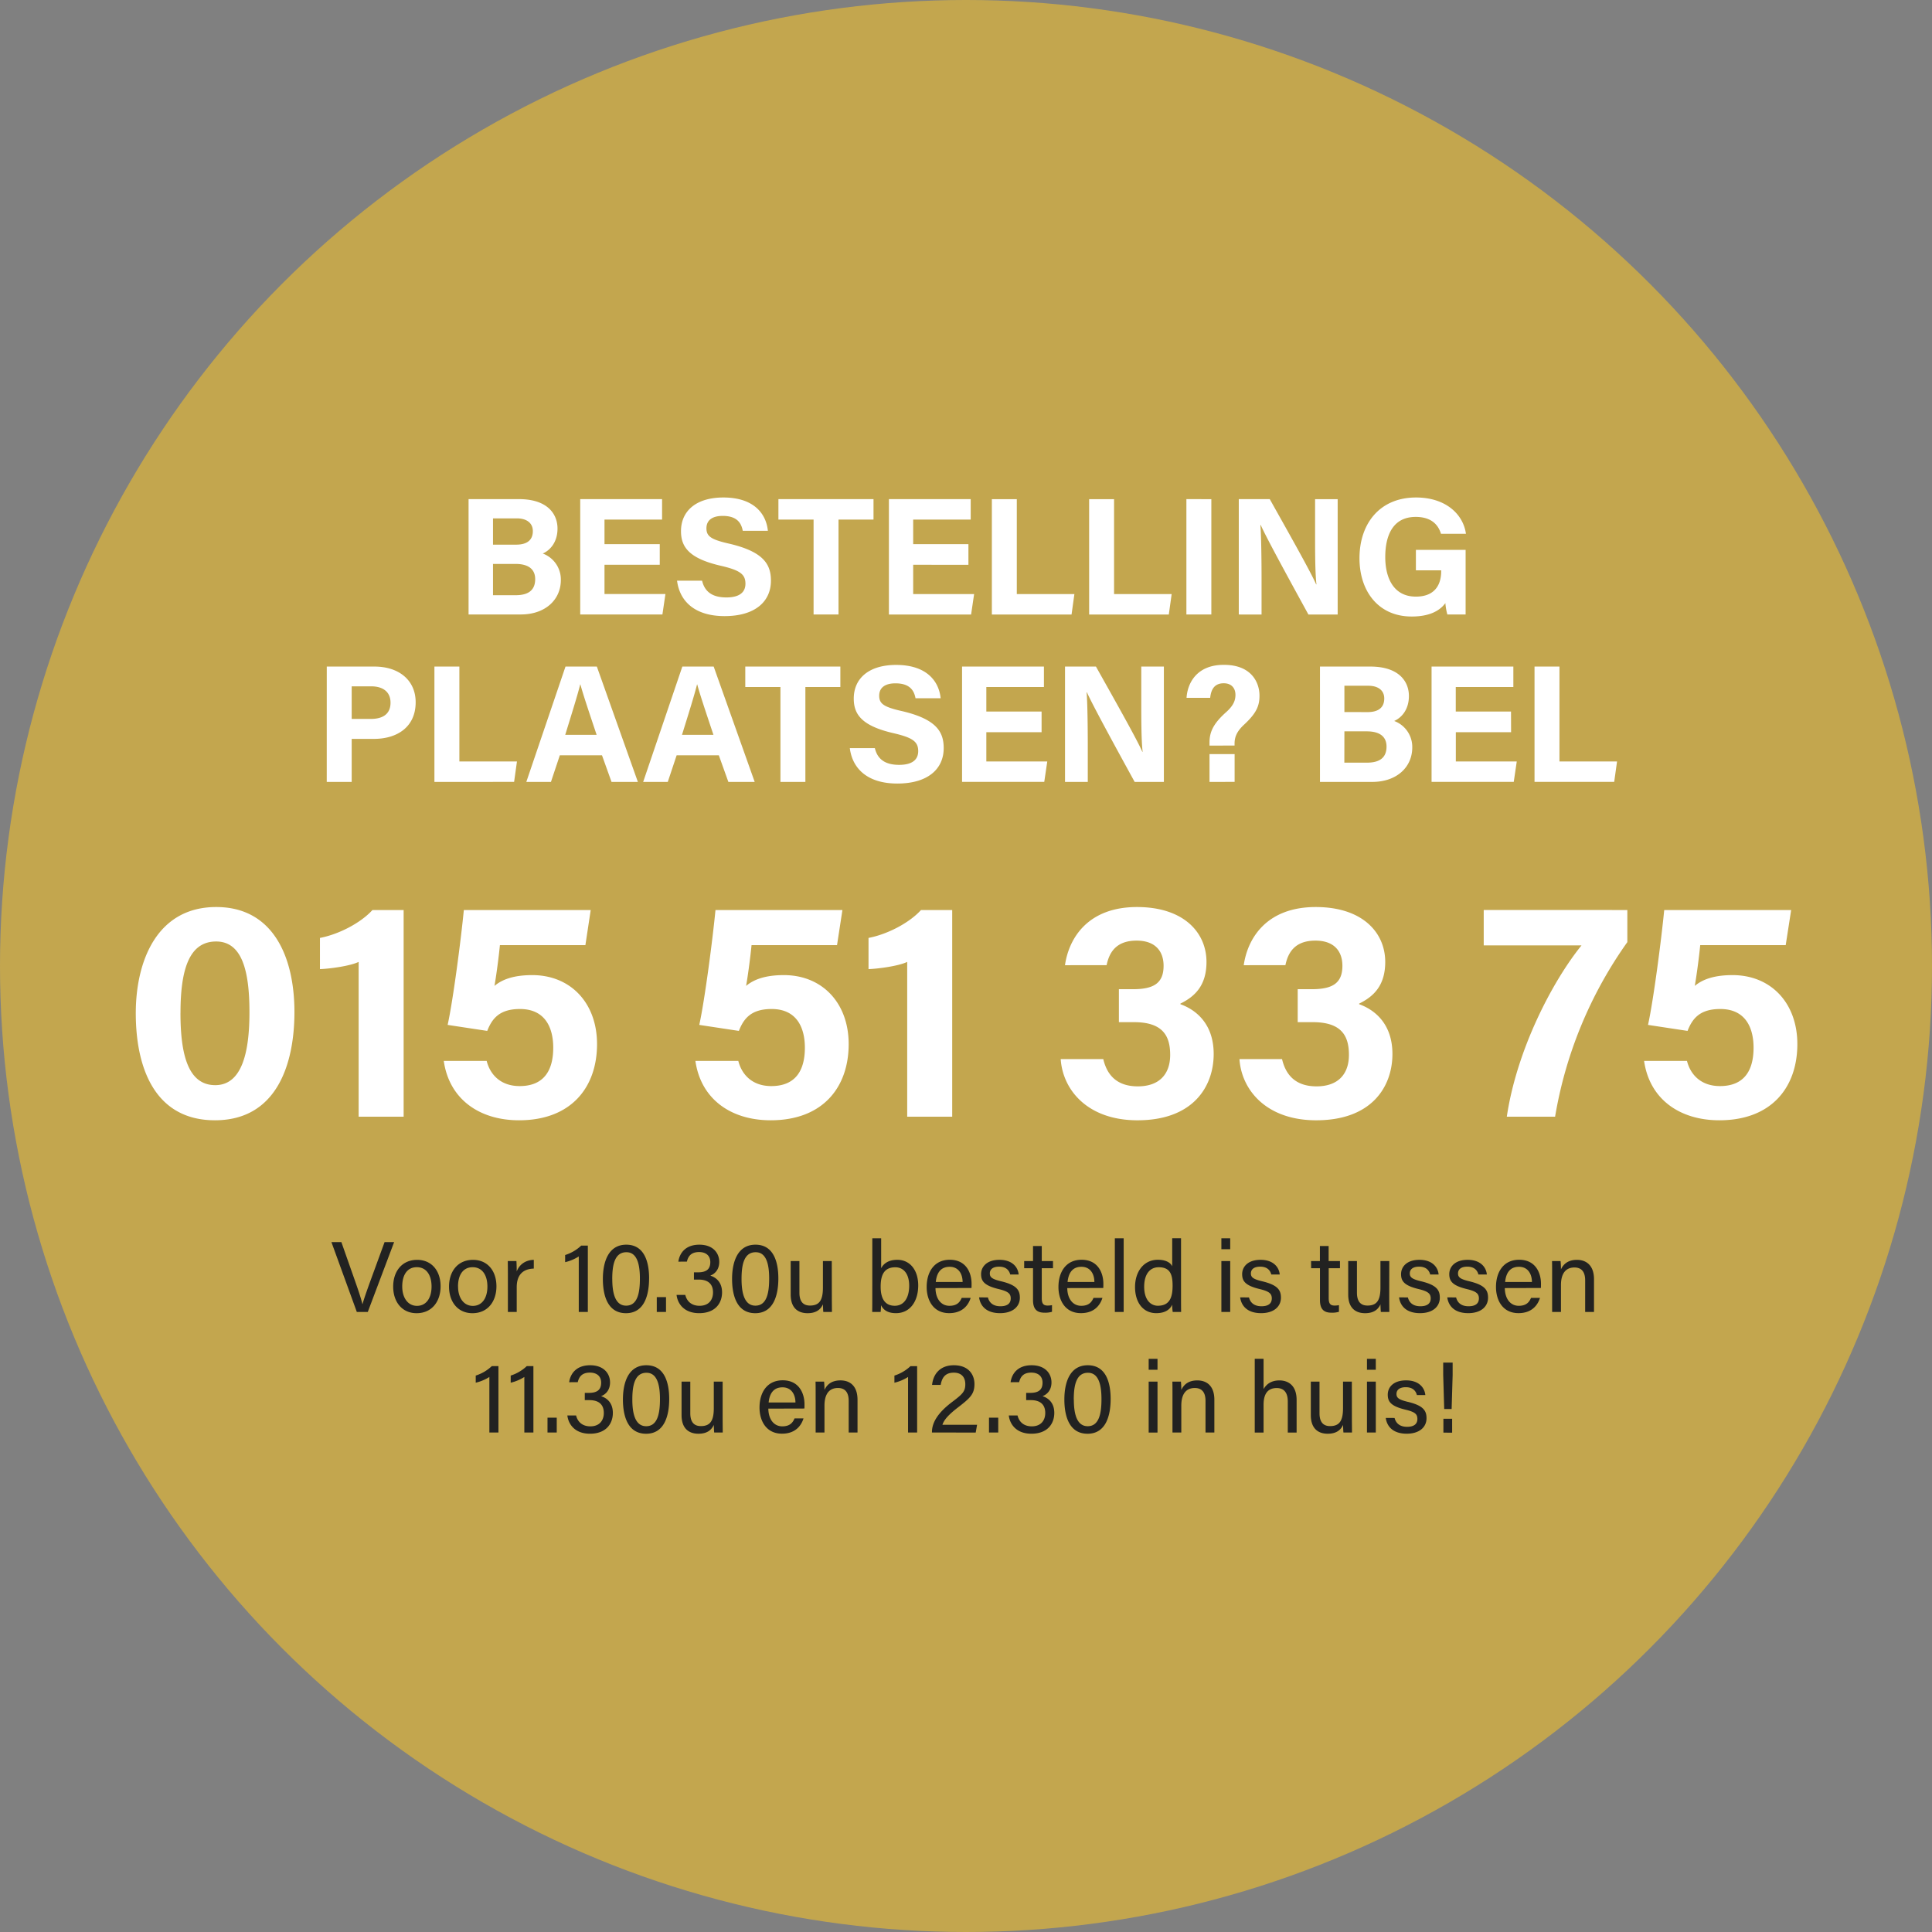
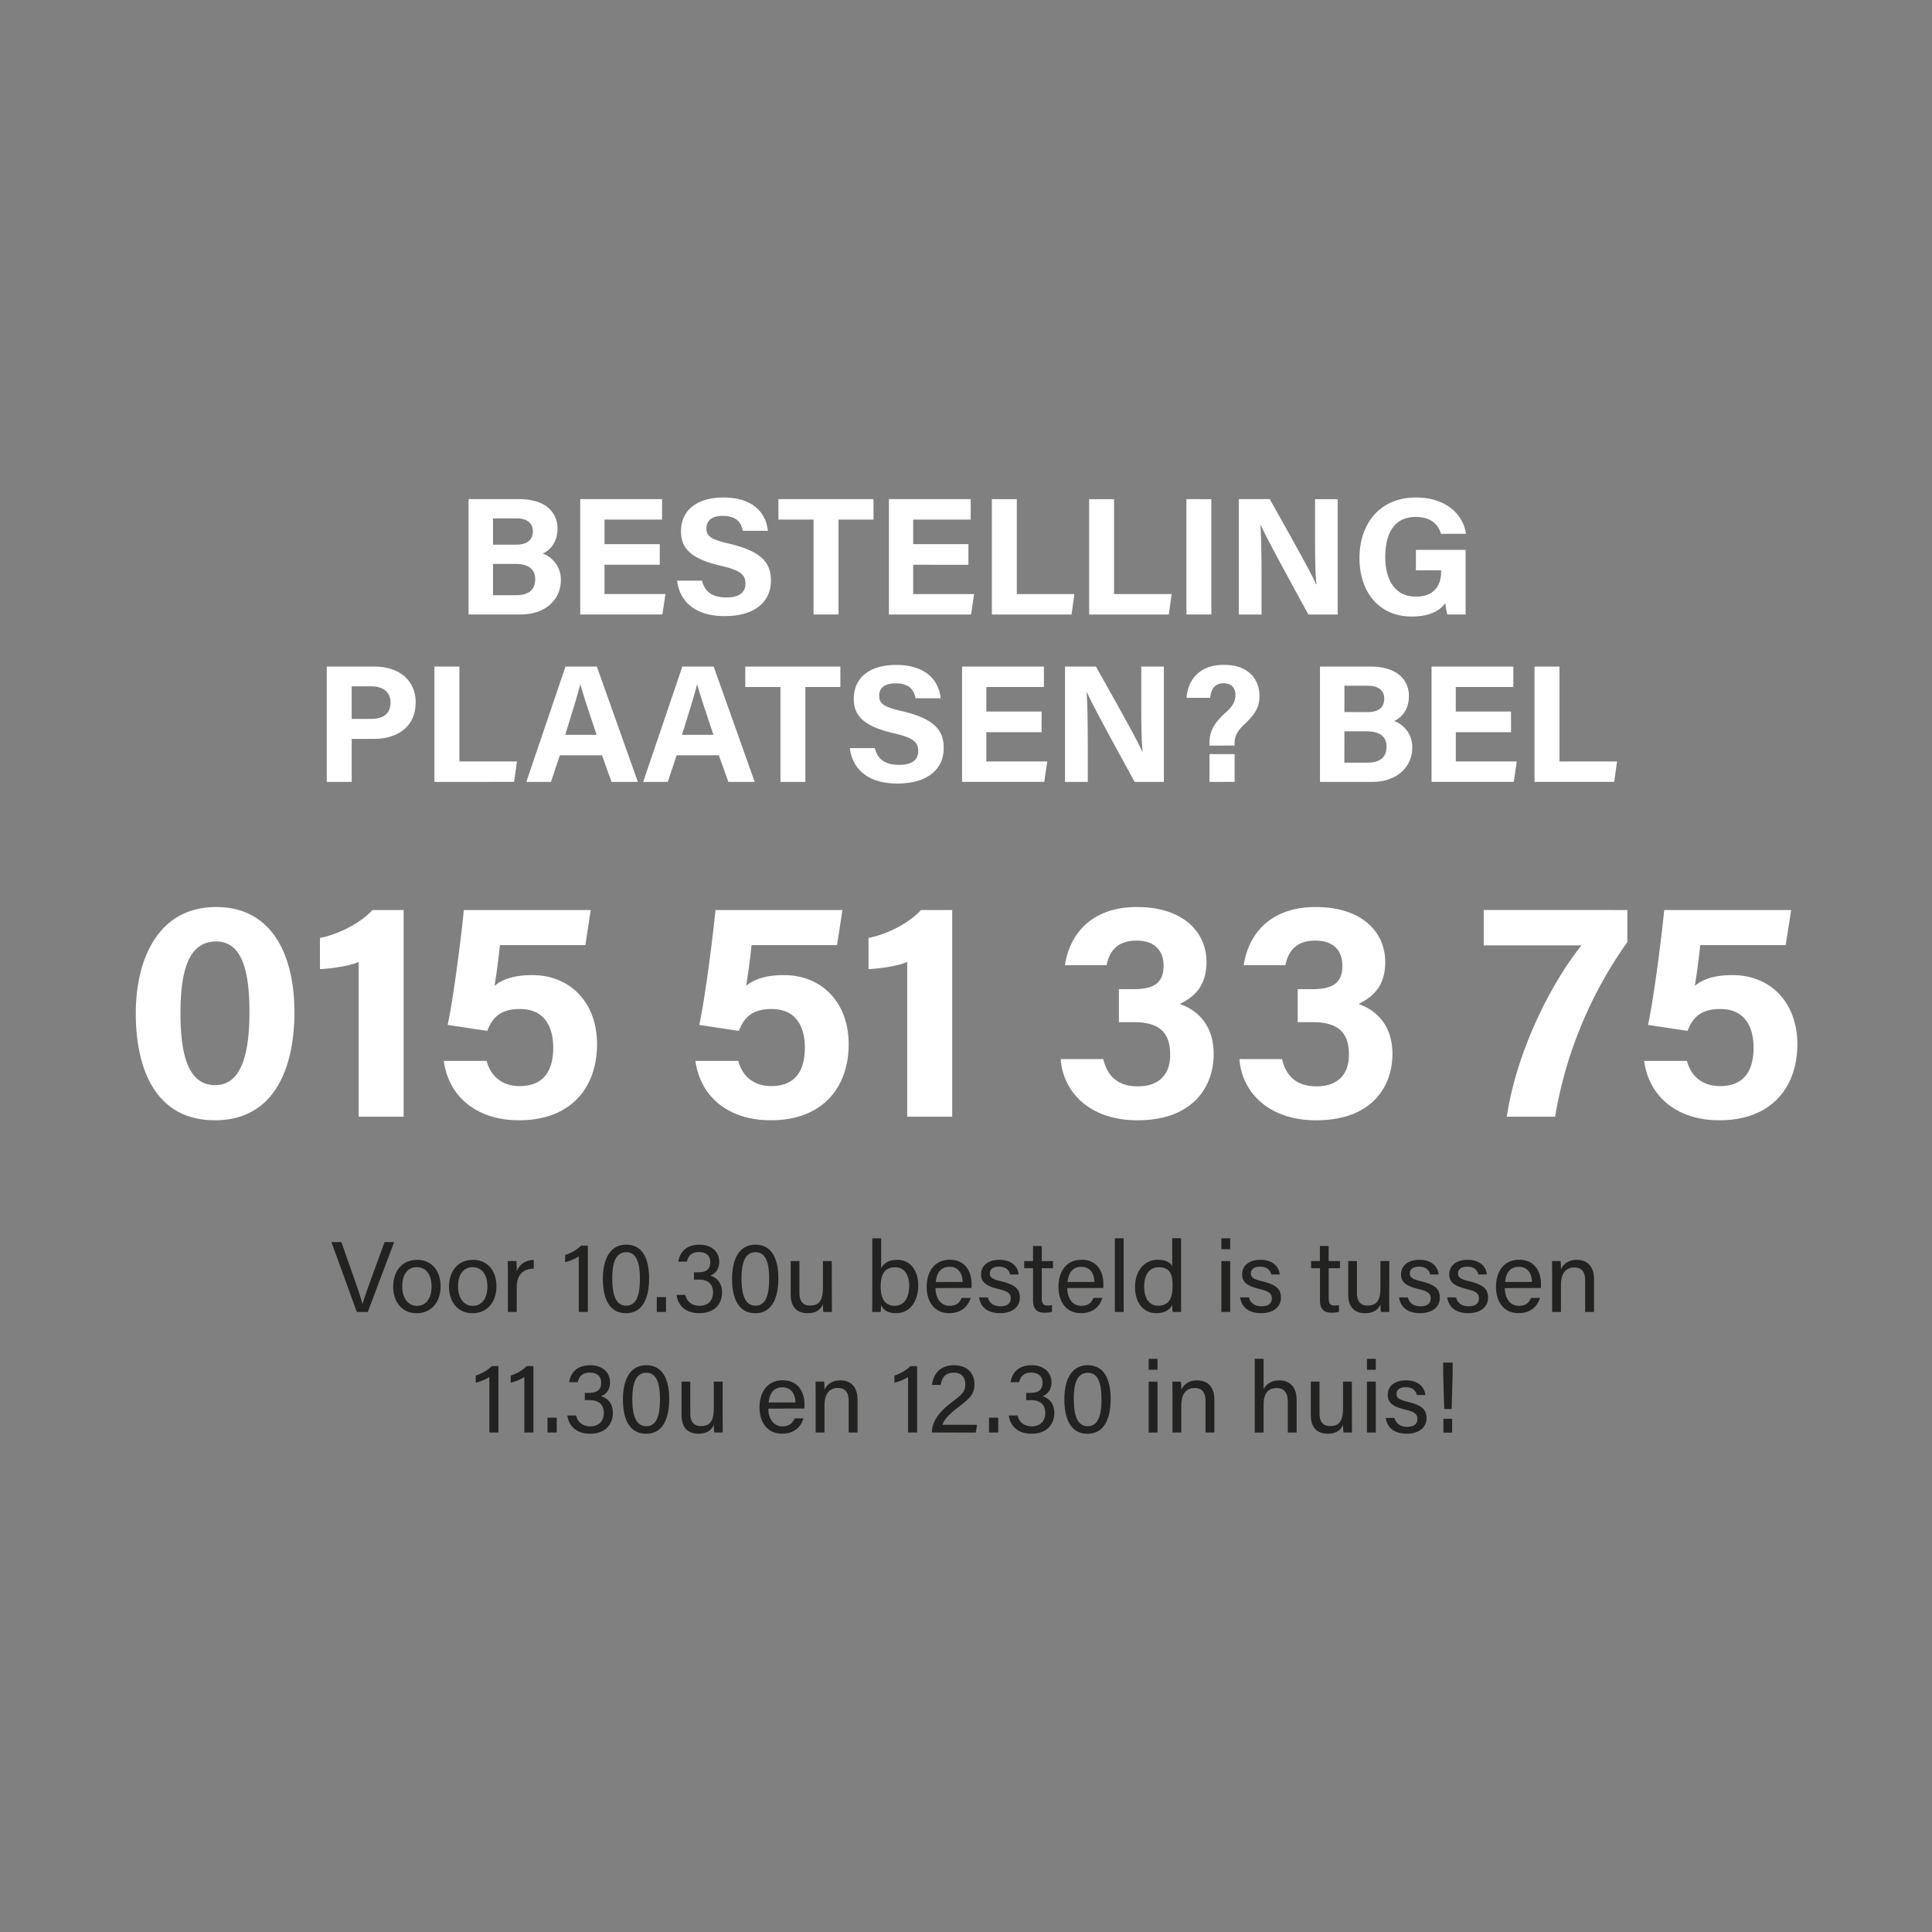
<svg xmlns="http://www.w3.org/2000/svg" id="Layer_1" data-name="Layer 1" viewBox="0 0 1417.32 1417.32">
  <rect x="0" y="0" width="1417.32" height="1417.32" fill="#808080" stroke="none" />
  <defs>
    <style>.cls-1{fill:#c3a64e;}.cls-2{fill:#fff;}.cls-3{fill:#222221;}</style>
  </defs>
-   <circle class="cls-1" cx="708.66" cy="708.66" r="708.66" />
  <path class="cls-2" d="M343.74,366.16h37c20.51,0,28.25,10.56,28.25,21.61,0,9.58-5,15.72-10.81,18.3a20.32,20.32,0,0,1,13.26,19.41c0,14.49-11.42,25.29-29.35,25.29H343.74Zm34.87,33.4c8.72,0,12.28-3.93,12.28-9.94s-4.66-9.34-11.66-9.34H361.67v19.28Zm-16.94,37.09h16.58c9.94,0,14.36-4.18,14.36-11.79,0-6.88-4.42-11.17-14.49-11.17H361.67ZM484,414.3H443.46v21.49h44.7l-2.21,15h-60.3V366.16H485.7v15H443.46V399.2H484ZM515.05,426c2,8.47,8,12.28,17.81,12.28s14-3.93,14-10.07c0-7-4.05-9.95-18.55-13.27-23.08-5.4-28.73-13.87-28.73-25.29,0-14.74,11.05-24.69,31.07-24.69,22.47,0,31.44,12,32.66,24.44H544.89c-1-5.28-3.8-10.93-14.73-10.93-7.49,0-11.92,3.07-11.92,9.09s3.57,8.35,17.32,11.42c24.56,5.89,30,15,30,27,0,15.35-11.66,26-34,26-21.49,0-32.91-10.56-34.88-26Zm81.79-44.83H571.05v-15h69.76v15H615.14v69.63h-18.3Zm113.6,33.16H669.91v21.49h44.7l-2.21,15H652.11V366.16h60v15H669.91V399.2h40.53Zm17.19-48.14h18.3v69.63h42.25l-2.09,15H727.63Zm71.36,0h18.29v69.63h42.25l-2.09,15H799Zm89.65,0v84.61h-18.3V366.16Zm20.14,84.61V366.16H931.5c10.56,18.91,30.08,53.3,34,62.51h.25c-1-8.84-1-23.58-1-37.46v-25h16.57v84.61H959.86c-9.08-16.58-30.7-55.87-35-65.7h-.24c.61,7.37.86,24.81.86,39.91v25.79Zm166.4,0h-13.39a44.81,44.81,0,0,1-1.47-8.35c-4.67,6.39-12.9,9.83-24.69,9.83-24.56,0-38.31-18.67-38.31-42.74,0-25.42,14.86-44.58,41.51-44.58,21.73,0,34.63,12.28,36.59,26.65h-18.3c-1.71-5.65-6.13-12.4-18.54-12.4-17.44,0-22.35,14.61-22.35,29.47,0,14.61,5.65,29,22.48,29,15.59,0,18.54-10.93,18.54-18.42v-.86h-18.54v-15h36.47ZM239.72,489h35c18,0,30.21,10.07,30.21,26.16,0,18.42-13.88,26.89-30.58,26.89H258v31.56h-18.3ZM258,527.41h14c8.47,0,14.49-3.32,14.49-11.91s-6.39-12-14.12-12H258ZM318.69,489H337V558.6h42.24l-2.09,15H318.69Zm92,65.08-6.51,19.53H386.11L414.85,489h23l30.09,84.61H448.62l-7-19.53Zm27-15c-6-17.93-9.83-29.35-11.92-37h-.12c-2.09,8.35-6.26,21.61-11,37Zm58.7,15-6.51,19.53H471.83L500.56,489h23l30.08,84.61H534.33l-7-19.53Zm27-15c-6-17.93-9.82-29.35-11.91-37h-.12c-2.09,8.35-6.26,21.61-11.05,37ZM572.53,504H546.74V489h69.75v15H590.83v69.63h-18.3Zm69.26,44.82c2,8.48,8,12.28,17.81,12.28s14-3.93,14-10.07c0-7-4.06-9.94-18.55-13.26-23.08-5.4-28.73-13.87-28.73-25.3,0-14.73,11-24.68,31.07-24.68,22.47,0,31.43,12,32.66,24.44H671.63c-1-5.28-3.81-10.93-14.74-10.93-7.49,0-11.91,3.07-11.91,9.09s3.56,8.35,17.32,11.42c24.56,5.89,30,15,30,27,0,15.35-11.66,26-34,26-21.5,0-32.92-10.56-34.88-26Zm122.32-11.66H723.58V558.6h44.7l-2.21,15h-60.3V489h60.06v15H723.58V522h40.53Zm17.19,36.47V489H804c10.56,18.91,30.09,53.3,34,62.51h.24c-1-8.85-1-23.58-1-37.46V489h16.58v84.61H832.39c-9.09-16.58-30.7-55.87-35-65.7h-.25c.62,7.37.86,24.81.86,39.91v25.79Zm106-26.65V544.6c0-8.11,3.31-14.25,12.4-22.35,5-4.54,6.63-8.23,6.63-12.53,0-4.66-2.7-8.47-8.6-8.47-7,0-9.33,4.79-9.94,10.68H870.46c.61-10.31,7.12-24.31,27.51-24.19,20.14,0,26,13,26,22.6,0,7.73-2.45,13-11.29,21.24-5.29,4.91-7,9-7,14v1.35Zm0,26.65V553.2h18.42v20.38ZM968.34,489h37c20.51,0,28.24,10.56,28.24,21.61,0,9.58-5,15.72-10.8,18.3a20.32,20.32,0,0,1,13.26,19.4c0,14.49-11.42,25.3-29.35,25.3H968.34Zm34.87,33.4c8.72,0,12.28-3.93,12.28-10s-4.66-9.33-11.66-9.33H986.26v19.28Zm-17,37.09h16.58c9.95,0,14.37-4.18,14.37-11.79,0-6.88-4.42-11.18-14.49-11.18H986.26Zm122.32-22.35h-40.53V558.6h44.7l-2.21,15h-60.29V489h60v15h-42.25V522h40.53Zm17.2-48.14h18.29V558.6h42.25l-2.09,15h-58.45ZM216,742.41c0,38.94-13.42,79.43-58.31,79.43-43.34,0-58.08-37.19-58.08-78.55,0-38.07,15.4-77.89,59-77.89C200.62,665.4,216,702.36,216,742.41Zm-83.61.66c0,30.36,5.5,53,25.52,53,19.37,0,25.09-23.54,25.09-53.46,0-29.49-5.06-51.93-24.43-51.93S132.41,710.28,132.41,743.07ZM263.1,819.2V705.66c-6.38,3.08-21.56,5.06-28.38,5.28V688.06c13.86-2.64,29.92-11,38.51-20.46h22.88V819.2ZM429.45,693.34H366.74c-1.1,11-2.86,23.54-4,29.92,5.5-4.62,13.86-7.92,27.72-7.92,28.17,0,47.53,20.47,47.53,50.61,0,31.68-18.92,55.89-57.21,55.89-29.26,0-51.27-15.62-55.23-43.57h31.47c2.42,9.68,9.9,18.48,24.2,18.48,17.6,0,24.64-11.22,24.64-28.16,0-14.08-5.5-28.38-24.42-28.38-15,0-20.46,7-24,16.06l-29.05-4.4c4-18,9.9-63.59,11.88-84.27h93.08Zm184.6,0H551.34c-1.1,11-2.86,23.54-4,29.92,5.5-4.62,13.86-7.92,27.72-7.92,28.17,0,47.53,20.47,47.53,50.61,0,31.68-18.92,55.89-57.21,55.89-29.26,0-51.27-15.62-55.23-43.57h31.47c2.42,9.68,9.9,18.48,24.2,18.48,17.6,0,24.64-11.22,24.64-28.16,0-14.08-5.5-28.38-24.42-28.38-15,0-20.46,7-24,16.06l-29.05-4.4c4-18,9.91-63.59,11.89-84.27H618ZM665.53,819.2V705.66c-6.38,3.08-21.56,5.06-28.38,5.28V688.06c13.86-2.64,29.92-11,38.5-20.46h22.89V819.2ZM781.27,708.08c2.86-20,16.94-42.68,52.81-42.68,34.54,0,51,18.92,51,40.26,0,17.6-8.8,25.52-19.14,30.59v.44c10.56,3.74,24.42,13.64,24.42,36.52,0,23.76-15,49.07-57,48.63-35.65-.44-53.69-22.23-55.23-44.89h31.24c2.42,10.34,8.8,20,25.31,20,15.84,0,23.76-9,23.76-23.1,0-14.3-5.72-24-26.62-24h-11V725.68h10.34c15.19,0,22.45-4.4,22.45-17.16,0-10.34-5.72-18.48-19.8-18.48-15.85,0-20.25,9.68-22,18Zm131.14,0c2.86-20,16.94-42.68,52.8-42.68,34.55,0,51,18.92,51,40.26,0,17.6-8.8,25.52-19.14,30.59v.44c10.56,3.74,24.42,13.64,24.42,36.52,0,23.76-15,49.07-57,48.63-35.64-.44-53.68-22.23-55.22-44.89h31.24c2.42,10.34,8.8,20,25.3,20,15.84,0,23.77-9,23.77-23.1,0-14.3-5.72-24-26.63-24H952V725.68h10.34c15.19,0,22.45-4.4,22.45-17.16,0-10.34-5.72-18.48-19.81-18.48-15.84,0-20.24,9.68-22,18Zm281.41-40.48v23.54a308.92,308.92,0,0,0-53,128.06h-35.42c7.26-48.85,33.22-99,54.79-125.64h-71.73v-26ZM1310,693.34h-62.71c-1.1,11-2.86,23.54-4,29.92,5.5-4.62,13.86-7.92,27.72-7.92,28.17,0,47.53,20.47,47.53,50.61,0,31.68-18.92,55.89-57.21,55.89-29.26,0-51.26-15.62-55.22-43.57h31.46c2.42,9.68,9.9,18.48,24.2,18.48,17.61,0,24.65-11.22,24.65-28.16,0-14.08-5.5-28.38-24.43-28.38-15,0-20.46,7-24,16.06l-29-4.4c4-18,9.9-63.59,11.88-84.27H1314Z" />
  <path class="cls-3" d="M261.77,962.47l-18.64-51.28h7.29l9,25.57c2.65,7.51,5.31,15.1,6.41,19.82H266c1.11-4.2,4-12.16,6.71-19.6l9.43-25.79h7L269.8,962.47Zm61.45-18.79c0,10.84-6.19,19.68-17.61,19.68-10.68,0-17.17-8.25-17.17-19.53,0-11.05,6.34-19.6,17.61-19.6C316.44,924.23,323.22,932,323.22,943.68Zm-28.14.08c0,8.25,4.12,14.22,10.83,14.22s10.68-5.68,10.68-14.15-3.83-14.22-10.83-14.22S295.08,935.28,295.08,943.76Zm69.11-.08c0,10.84-6.19,19.68-17.61,19.68-10.68,0-17.17-8.25-17.17-19.53,0-11.05,6.34-19.6,17.61-19.6C357.41,924.23,364.19,932,364.19,943.68Zm-28.15.08C336,952,340.17,958,346.88,958s10.68-5.68,10.68-14.15-3.83-14.22-10.83-14.22S336,935.28,336,943.76Zm36.55-8.48c0-5.23-.07-8.17-.07-10.16h6.33c.08,1,.22,4,.22,7.59,1.92-5,6.34-8.33,12.53-8.48v6.41c-7.66.22-12.53,4.28-12.53,13.71v18.12h-6.48Zm52,27.19V921.73a32.42,32.42,0,0,1-10,4.2v-5.24a30.46,30.46,0,0,0,11.79-6.92h4.86v48.7Zm51.58-24.61c0,12-3.39,25.5-16.95,25.5-13.26,0-16.95-12.6-16.95-25.13s4.06-25.13,17.17-25.13S476.19,925.48,476.19,937.86Zm-27,.37c0,9.21,1.62,19.6,10.17,19.6s10.09-9.87,10.09-19.89c0-9.36-1.62-19.31-9.87-19.31C451.06,918.63,449.15,927.55,449.15,938.23Zm32.64,24.24v-10.9h6.78v10.9Zm15.84-36.91c.81-6,5-12.46,15.4-12.46,10,0,14.59,6.12,14.59,12.61,0,5.89-3.46,8.91-6.41,10v.14c4.35,1.4,8.47,5,8.47,12.24,0,7.73-4.79,15.25-16.8,15.25-11.12,0-15.84-7-16.58-13.41h6.41c1,4.27,4.2,8,10.47,8,6.92,0,9.87-4.57,9.87-9.8,0-6.49-4-9.43-10.54-9.43h-3.46v-5.31h2.88c6.41,0,9.13-2.43,9.13-7.51,0-4.43-2.87-7.37-8.25-7.37-5.82,0-8,3.09-8.92,7ZM571,937.86c0,12-3.39,25.5-16.95,25.5-13.26,0-17-12.6-17-25.13s4.06-25.13,17.17-25.13S571,925.48,571,937.86Zm-27,.37c0,9.21,1.62,19.6,10.17,19.6s10.09-9.87,10.09-19.89c0-9.36-1.62-19.31-9.87-19.31C545.89,918.63,544,927.55,544,938.23Zm66.24,13.34c0,3.68.07,8.69.07,10.9H604c-.15-1-.22-3.24-.3-5.6-1.84,4.13-5.37,6.49-11.27,6.49-6.34,0-12.38-3.17-12.38-13.71V925.12h6.41v23.21c0,4.86,1.55,9.43,7.74,9.43,6.85,0,9.5-3.83,9.5-13.19V925.12h6.49Zm29.69-43.18h6.49v22c1.62-3.17,5.08-6.19,11.86-6.19,9.43,0,15.33,7.74,15.33,18.79,0,11.35-5.75,20.34-16.29,20.34-6,0-9.13-2.21-11-5.82a39.7,39.7,0,0,1-.29,4.93h-6.19c.07-4.2.07-8.4.07-12.52Zm16.88,21.29c-8,0-10.76,5.31-10.76,14.23,0,7.81,2.5,14,10.39,14,6.63,0,10.54-5.68,10.54-14.74C667,935.06,663.27,929.68,656.79,929.68Zm29.47,15.26c.07,7.59,3.91,13,10.24,13,5.9,0,7.81-3.1,9-5.82h6.56c-1.47,4.79-5.53,11.2-15.77,11.2-11.71,0-16.5-9.58-16.5-19.16,0-11.13,5.6-20,16.94-20,12.09,0,16,9.65,16,17.61,0,1.18,0,2.14-.07,3.1Zm19.9-4.5c-.08-6.19-3.17-11.12-9.51-11.12-6.63,0-9.51,4.56-10.17,11.12Zm18.56,11.35c1,4.05,4.06,6.48,9.14,6.48,5.45,0,7.59-2.35,7.59-5.74s-1.69-5.16-8.84-6.86c-10.69-2.58-12.9-5.89-12.9-11s3.91-10.46,13.49-10.46,13.63,5.6,14.07,10.76h-6.19c-.59-2.36-2.43-5.75-8.1-5.75-5.23,0-6.86,2.51-6.86,4.94,0,2.8,1.55,4.2,8.4,5.82,11.35,2.73,13.64,6.48,13.64,12,0,6.56-5.24,11.35-14.52,11.35-9.65,0-14.44-4.86-15.4-11.57Zm26.6-26.67h6.49V914.06h6.41v11.06h8.25v5.23h-8.25v21.88c0,3.69.88,5.53,4.27,5.53a17.13,17.13,0,0,0,3.24-.3v4.87a17.13,17.13,0,0,1-5.6.66c-5.82,0-8.32-3-8.32-9.21V930.35h-6.49Zm31.61,19.82c.08,7.59,3.91,13,10.25,13,5.89,0,7.81-3.1,9-5.82h6.55c-1.47,4.79-5.52,11.2-15.76,11.2-11.72,0-16.51-9.58-16.51-19.16,0-11.13,5.6-20,16.95-20,12.08,0,16,9.65,16,17.61,0,1.18,0,2.14-.08,3.1Zm19.9-4.5c-.08-6.19-3.17-11.12-9.51-11.12-6.63,0-9.5,4.56-10.16,11.12Zm15,22V908.39h6.48v54.08Zm48.56-54.08v43.55c0,3.46,0,6.92.07,10.53H860.3a36.66,36.66,0,0,1-.37-5.3c-1.84,3.9-5.6,6.19-11.71,6.19-9.65,0-15.55-7.81-15.55-19.16s6.41-20,16.73-20c6.63,0,9.58,2.65,10.53,4.79V908.39Zm-16.88,49.52c8.7,0,10.69-6.49,10.69-14.67s-1.77-13.56-10.17-13.56c-6.63,0-10.68,5.24-10.68,14.3S843.65,957.91,849.54,957.91ZM896,916.42v-8h6.48v8Zm0,8.7h6.48v37.35H896Zm20.26,26.67c1,4.05,4.06,6.48,9.14,6.48,5.45,0,7.59-2.35,7.59-5.74s-1.7-5.16-8.84-6.86c-10.69-2.58-12.9-5.89-12.9-11s3.91-10.46,13.49-10.46,13.63,5.6,14.07,10.76h-6.19c-.59-2.36-2.43-5.75-8.1-5.75-5.24,0-6.86,2.51-6.86,4.94,0,2.8,1.55,4.2,8.4,5.82,11.35,2.73,13.64,6.48,13.64,12,0,6.56-5.24,11.35-14.52,11.35-9.65,0-14.44-4.86-15.4-11.57Zm45.54-26.67h6.48V914.06h6.41v11.06H983v5.23h-8.26v21.88c0,3.69.89,5.53,4.28,5.53a17.21,17.21,0,0,0,3.24-.3v4.87a17.2,17.2,0,0,1-5.6.66c-5.82,0-8.33-3-8.33-9.21V930.35h-6.48Zm57.33,26.45c0,3.68.07,8.69.07,10.9H1013c-.15-1-.23-3.24-.3-5.6-1.84,4.13-5.38,6.49-11.27,6.49-6.34,0-12.38-3.17-12.38-13.71V925.12h6.41v23.21c0,4.86,1.55,9.43,7.74,9.43,6.85,0,9.5-3.83,9.5-13.19V925.12h6.49Zm13.7.22c1,4.05,4.05,6.48,9.14,6.48,5.45,0,7.59-2.35,7.59-5.74s-1.7-5.16-8.84-6.86c-10.69-2.58-12.9-5.89-12.9-11s3.91-10.46,13.49-10.46,13.63,5.6,14.07,10.76h-6.19c-.59-2.36-2.43-5.75-8.11-5.75-5.23,0-6.85,2.51-6.85,4.94,0,2.8,1.55,4.2,8.4,5.82,11.35,2.73,13.63,6.48,13.63,12,0,6.56-5.23,11.35-14.51,11.35-9.66,0-14.45-4.86-15.4-11.57Zm35.37,0c1,4.05,4,6.48,9.14,6.48,5.45,0,7.58-2.35,7.58-5.74s-1.69-5.16-8.84-6.86c-10.68-2.58-12.89-5.89-12.89-11s3.9-10.46,13.48-10.46,13.63,5.6,14.08,10.76h-6.19c-.59-2.36-2.43-5.75-8.11-5.75-5.23,0-6.85,2.51-6.85,4.94,0,2.8,1.55,4.2,8.4,5.82,11.35,2.73,13.63,6.48,13.63,12,0,6.56-5.23,11.35-14.52,11.35-9.65,0-14.44-4.86-15.4-11.57Zm35.73-6.85c.08,7.59,3.91,13,10.25,13,5.89,0,7.81-3.1,9-5.82h6.55c-1.47,4.79-5.52,11.2-15.76,11.2-11.72,0-16.51-9.58-16.51-19.16,0-11.13,5.6-20,17-20,12.08,0,16,9.65,16,17.61,0,1.18,0,2.14-.08,3.1Zm19.9-4.5c-.08-6.19-3.17-11.12-9.51-11.12-6.63,0-9.5,4.56-10.16,11.12Zm14.81-5.89c0-3.25,0-6.56-.07-9.43h6.26a56.8,56.8,0,0,1,.29,6.11c1.48-3.17,4.5-7,11.72-7,7.07,0,12.53,4.27,12.53,14.22v24h-6.49V939.26c0-5.67-2.21-9.43-7.88-9.43-7.08,0-9.88,5.38-9.88,12.9v19.74h-6.48ZM359,1050.9v-40.75a32.42,32.42,0,0,1-10,4.2v-5.23a30.62,30.62,0,0,0,11.79-6.93h4.86v48.71Zm25.65,0v-40.75a32.48,32.48,0,0,1-10,4.2v-5.23a30.55,30.55,0,0,0,11.79-6.93h4.87v48.71Zm17,0V1040h6.78v10.91ZM417.54,1014c.81-6,5-12.45,15.4-12.45,10,0,14.59,6.11,14.59,12.6,0,5.89-3.47,8.91-6.41,10v.14c4.34,1.41,8.47,5,8.47,12.24,0,7.73-4.79,15.25-16.8,15.25-11.13,0-15.84-7-16.58-13.41h6.41c1,4.27,4.2,8,10.46,8,6.93,0,9.88-4.57,9.88-9.8,0-6.48-4-9.43-10.54-9.43H429v-5.31h2.87c6.41,0,9.14-2.43,9.14-7.51,0-4.42-2.87-7.37-8.25-7.37-5.82,0-8,3.09-8.92,7Zm73.39,12.31c0,12-3.39,25.49-16.95,25.49-13.26,0-17-12.6-17-25.13s4.05-25.12,17.17-25.12S490.93,1013.91,490.93,1026.29Zm-27.05.36c0,9.21,1.63,19.6,10.17,19.6s10.1-9.87,10.1-19.89c0-9.36-1.62-19.31-9.88-19.31C465.8,1007.05,463.88,1016,463.88,1026.65ZM530.13,1040c0,3.68.07,8.69.07,10.91h-6.26c-.15-1-.22-3.25-.3-5.6-1.84,4.12-5.38,6.48-11.27,6.48-6.34,0-12.38-3.17-12.38-13.71v-24.53h6.41v23.21c0,4.86,1.55,9.43,7.74,9.43,6.85,0,9.5-3.83,9.5-13.19v-19.45h6.49Zm33.52-6.63c.08,7.59,3.91,13,10.24,13,5.9,0,7.81-3.09,9-5.82h6.56c-1.47,4.79-5.52,11.2-15.77,11.2-11.71,0-16.5-9.58-16.5-19.16,0-11.12,5.6-20,17-20,12.08,0,16,9.66,16,17.61,0,1.18,0,2.14-.07,3.1Zm19.9-4.5c-.08-6.19-3.17-11.12-9.51-11.12-6.63,0-9.5,4.57-10.17,11.12Zm14.81-5.89c0-3.24,0-6.56-.08-9.43h6.27a56.8,56.8,0,0,1,.29,6.11c1.47-3.17,4.5-7,11.72-7s12.52,4.28,12.52,14.22v24H622.6v-23.22c0-5.67-2.21-9.43-7.89-9.43-7.07,0-9.87,5.38-9.87,12.9v19.75h-6.48Zm67.79,27.93v-40.75a32.48,32.48,0,0,1-10,4.2v-5.23a30.55,30.55,0,0,0,11.79-6.93h4.87v48.71Zm17.53,0v-.37c0-7.08,4.57-14.3,14.59-21.89,7.81-5.89,9.88-7.81,9.88-13.19,0-4.86-2.58-8.47-8.4-8.47s-8.63,3-9.66,9h-6.33c.88-8.25,6.11-14.44,16-14.44,10.9,0,15.1,7,15.1,13.78,0,7.36-3.09,10.24-12.08,17.16-6.71,5.16-10.25,9-11.42,12.75h25.42l-1,5.68Zm41.85,0V1040h6.78v10.91ZM741.38,1014c.81-6,5-12.45,15.4-12.45,10,0,14.59,6.11,14.59,12.6,0,5.89-3.47,8.91-6.41,10v.14c4.34,1.41,8.47,5,8.47,12.24,0,7.73-4.79,15.25-16.8,15.25-11.13,0-15.84-7-16.58-13.41h6.41c1,4.27,4.2,8,10.46,8,6.93,0,9.88-4.57,9.88-9.8,0-6.48-4-9.43-10.54-9.43H752.8v-5.31h2.87c6.41,0,9.14-2.43,9.14-7.51,0-4.42-2.88-7.37-8.26-7.37-5.82,0-7.95,3.09-8.91,7Zm73.39,12.31c0,12-3.39,25.49-16.95,25.49-13.27,0-17-12.6-17-25.13s4-25.12,17.17-25.12S814.77,1013.91,814.77,1026.29Zm-27,.36c0,9.21,1.62,19.6,10.17,19.6s10.1-9.87,10.1-19.89c0-9.36-1.62-19.31-9.88-19.31C789.64,1007.05,787.72,1016,787.72,1026.65Zm54.9-21.81v-8h6.48v8Zm0,8.7h6.48v37.36h-6.48Zm17.46,9.43c0-3.24,0-6.56-.07-9.43h6.26a56.8,56.8,0,0,1,.29,6.11c1.48-3.17,4.5-7,11.72-7s12.53,4.28,12.53,14.22v24h-6.49v-23.22c0-5.67-2.21-9.43-7.88-9.43-7.08,0-9.88,5.38-9.88,12.9v19.75h-6.48Zm66.83-26.16v22.25c1.84-3.31,5.31-6.41,11.64-6.41,6,0,12.6,3.25,12.6,14.37v23.88h-6.48v-22.77c0-6.34-2.65-9.88-8.11-9.88-6.7,0-9.65,4.42-9.65,12.23v20.42h-6.48V996.81ZM991.75,1040c0,3.68.08,8.69.08,10.91h-6.27c-.14-1-.22-3.25-.29-5.6-1.84,4.12-5.38,6.48-11.27,6.48-6.34,0-12.38-3.17-12.38-13.71v-24.53H968v23.21c0,4.86,1.55,9.43,7.73,9.43,6.86,0,9.51-3.83,9.51-13.19v-19.45h6.48Zm11.06-35.15v-8h6.48v8Zm0,8.7h6.48v37.36h-6.48Zm20.26,26.67c1,4,4,6.49,9.14,6.49,5.45,0,7.59-2.36,7.59-5.75,0-3.54-1.7-5.16-8.85-6.85-10.68-2.58-12.89-5.9-12.89-11,0-5.24,3.9-10.47,13.48-10.47s13.63,5.6,14.08,10.76h-6.19c-.59-2.36-2.43-5.75-8.11-5.75-5.23,0-6.85,2.51-6.85,4.94,0,2.8,1.55,4.2,8.4,5.82,11.35,2.73,13.63,6.49,13.63,12,0,6.56-5.23,11.35-14.51,11.35-9.66,0-14.45-4.86-15.4-11.57Zm36.4-6.56-.74-25.05v-9h6.93v9.06l-.74,25Zm-.59,17.32V1040.8h6.41V1051Z" />
</svg>